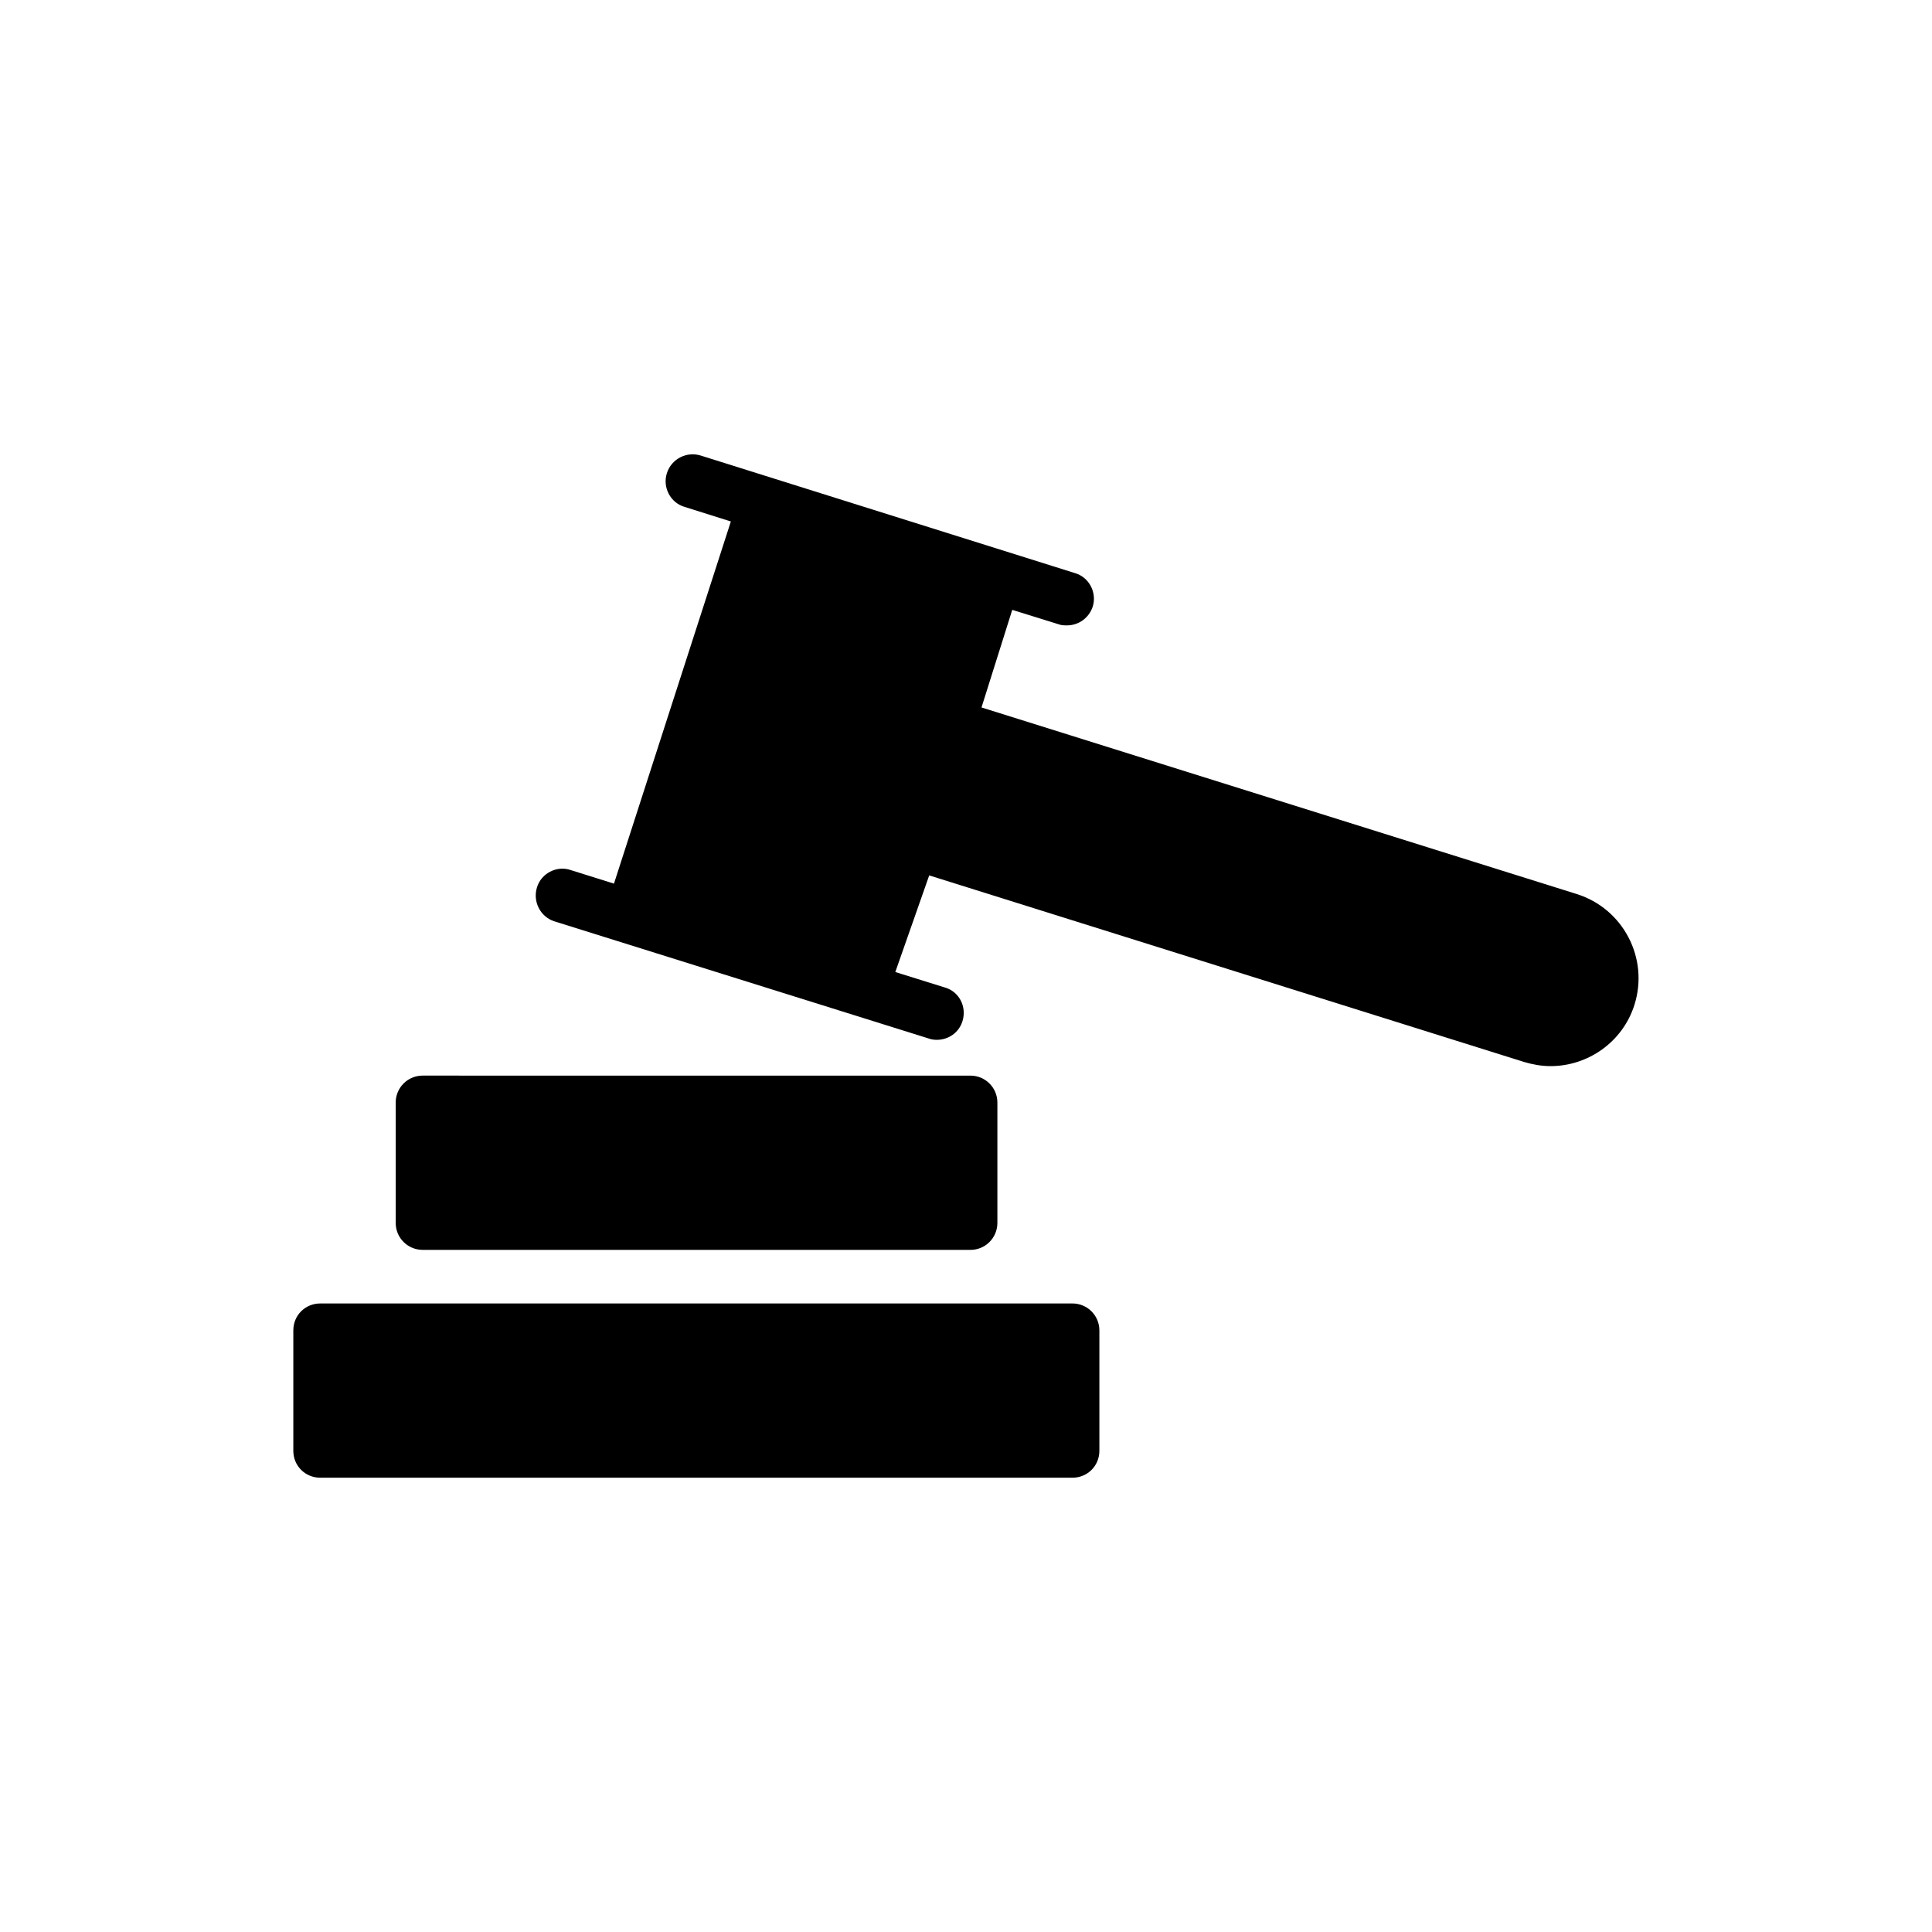
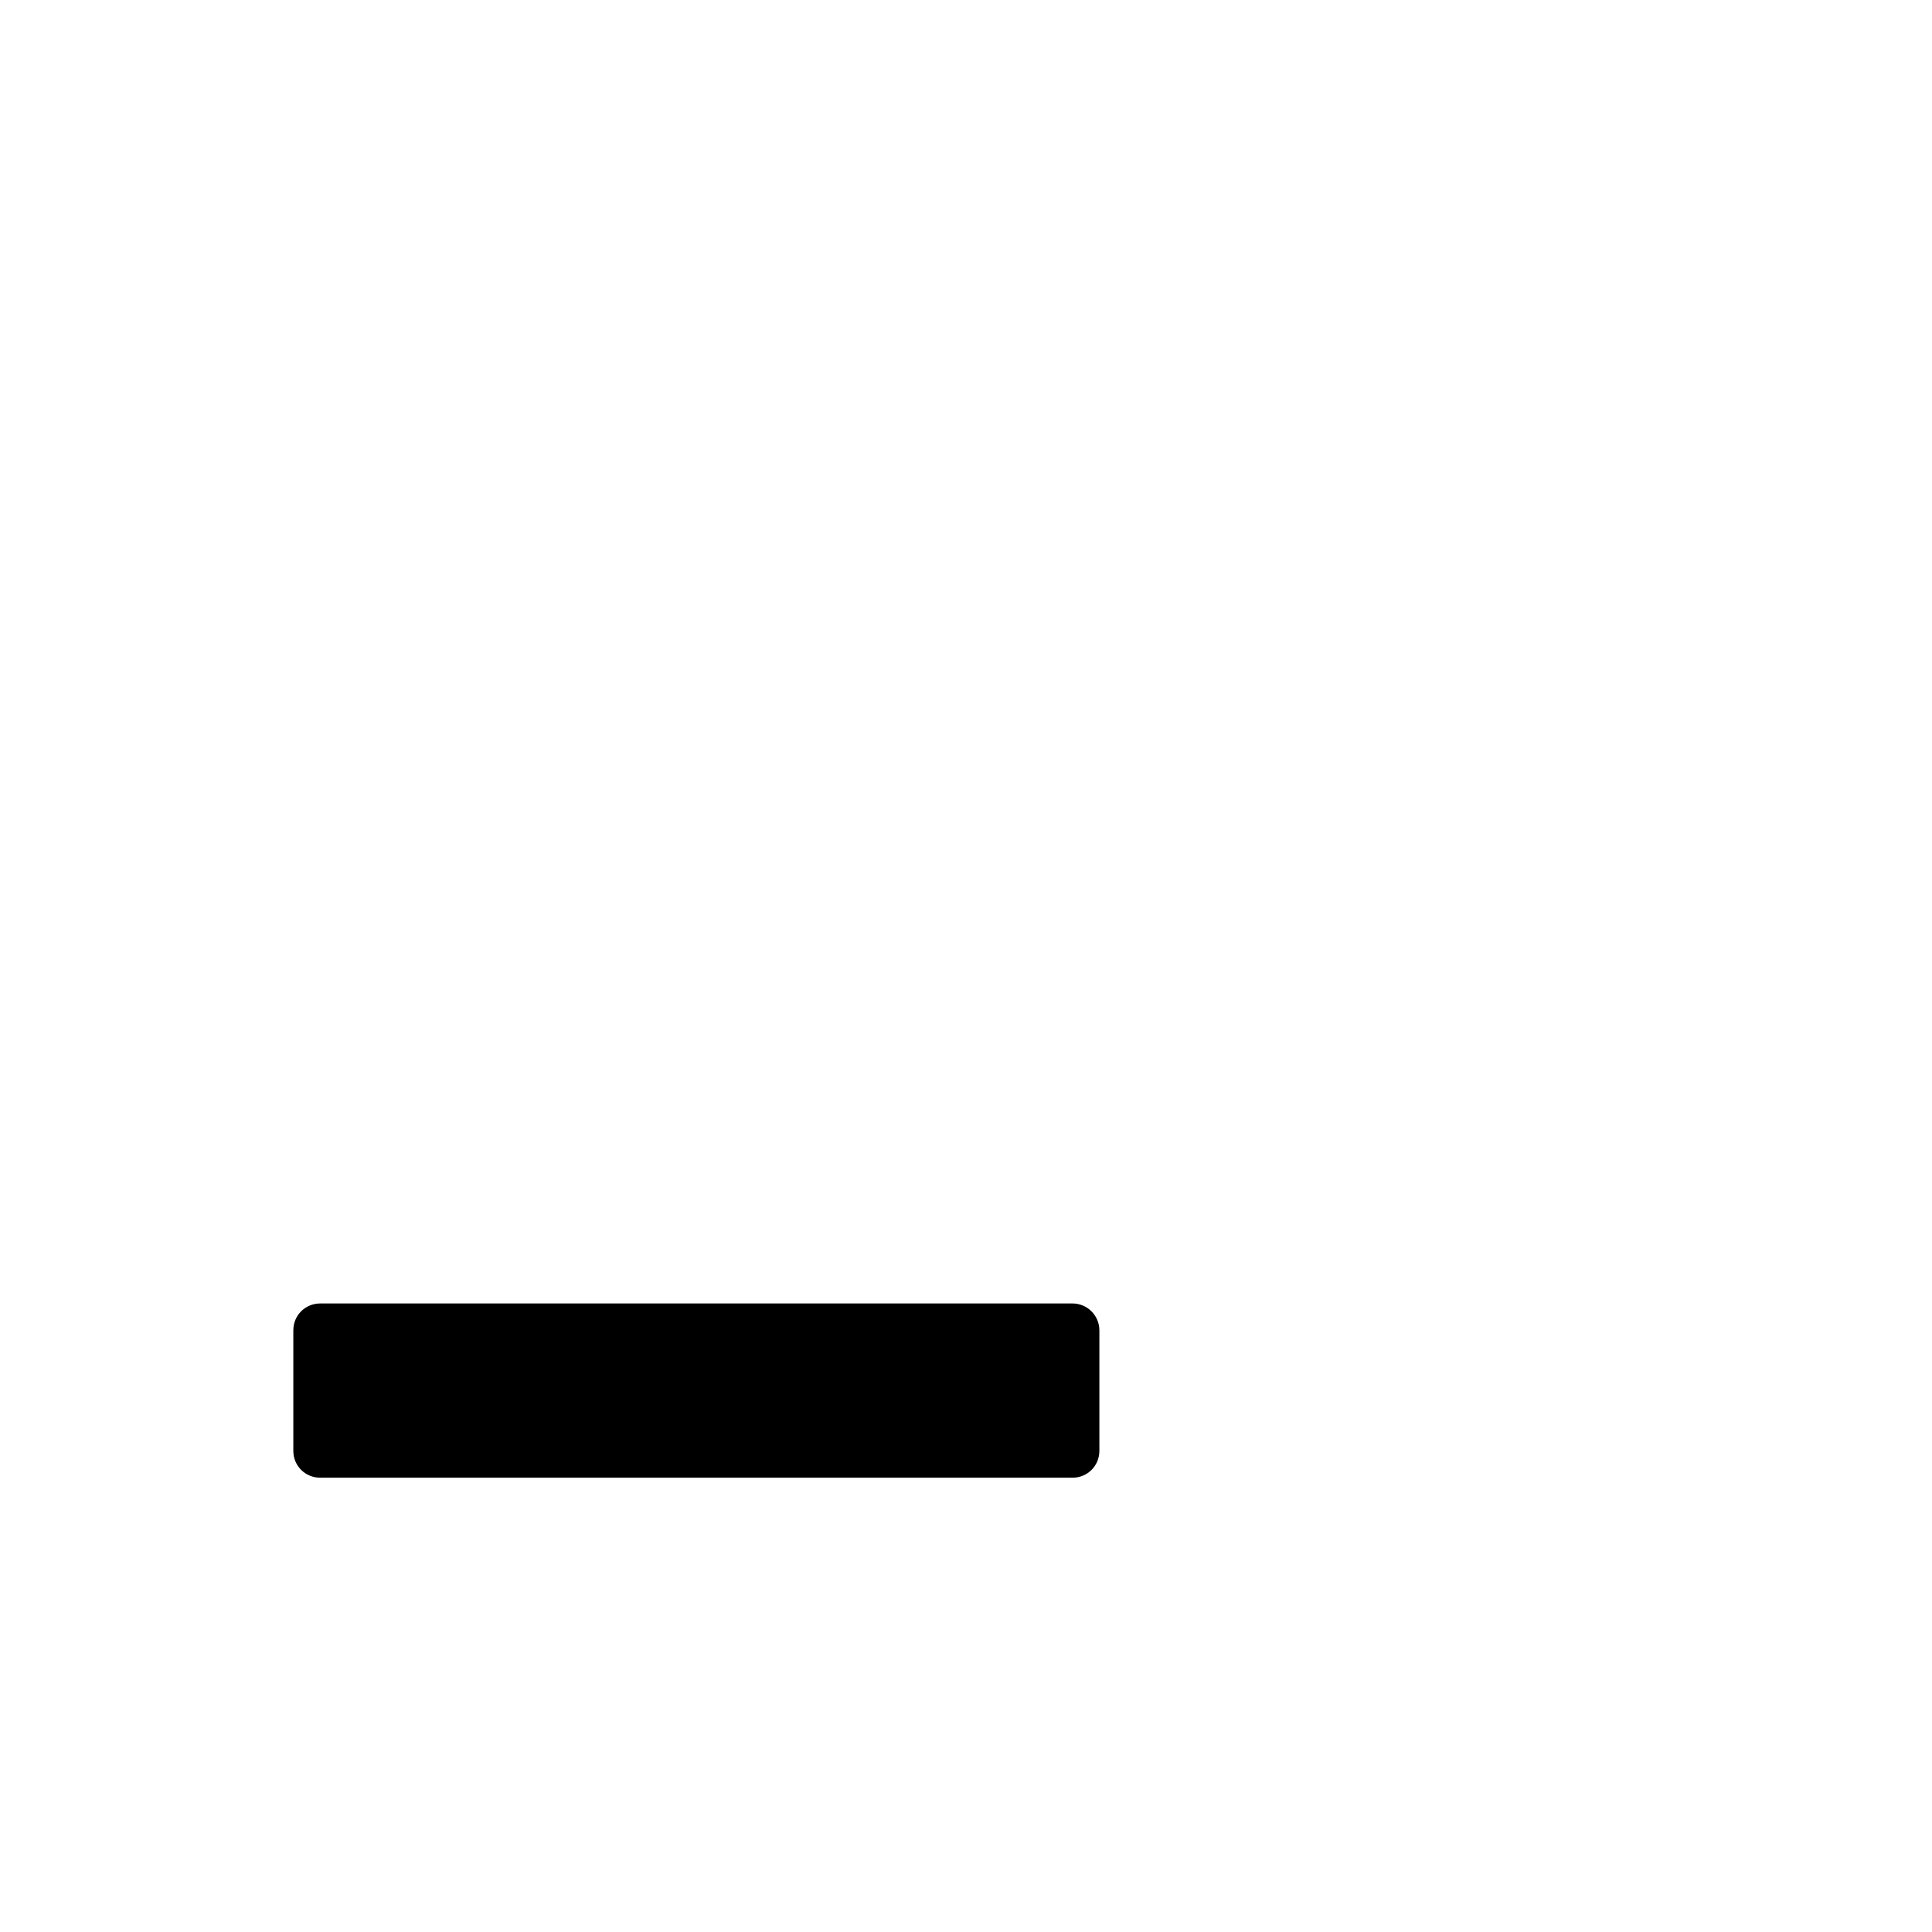
<svg xmlns="http://www.w3.org/2000/svg" fill="#000000" width="800px" height="800px" version="1.1" viewBox="144 144 512 512">
  <g>
-     <path d="m401.18 475.23c3.945 0 7.137-3.191 7.137-7.137v-31.906c0-3.945-3.191-7.137-7.137-7.137l-145.18-0.004c-3.945 0-7.137 3.191-7.137 7.137v31.906c0 3.945 3.191 7.137 7.137 7.137z" />
-     <path d="m561.89 380.94-157.78-49.457 8.145-25.863 12.426 3.863c0.672 0.25 1.426 0.25 2.098 0.25 3.023 0 5.793-1.93 6.801-4.953 1.176-3.695-0.922-7.809-4.703-8.902l-99.168-31.152c-3.777-1.176-7.809 0.922-8.984 4.703-1.176 3.695 0.922 7.809 4.703 8.902l12.258 3.863-30.977 95.977-11.504-3.609c-3.695-1.258-7.809 0.922-8.902 4.617-1.176 3.777 0.922 7.809 4.617 8.984l99.25 31.066c0.672 0.25 1.426 0.336 2.098 0.336 3.106 0 5.879-1.93 6.801-4.953 1.176-3.777-0.84-7.809-4.617-8.902l-13.184-4.113 8.984-25.609 157.69 49.457c2.266 0.672 4.617 1.09 6.969 1.09 9.91 0 19.145-6.383 22.25-16.289 3.871-12.344-3.016-25.441-15.273-29.305z" />
    <path d="m428.21 489.43h-199.34c-3.945 0-7.137 3.106-7.137 7.137v31.906c0 4.031 3.191 7.137 7.137 7.137h199.34c3.945 0 7.137-3.106 7.137-7.137v-31.906c0-3.945-3.188-7.137-7.137-7.137z" />
  </g>
</svg>